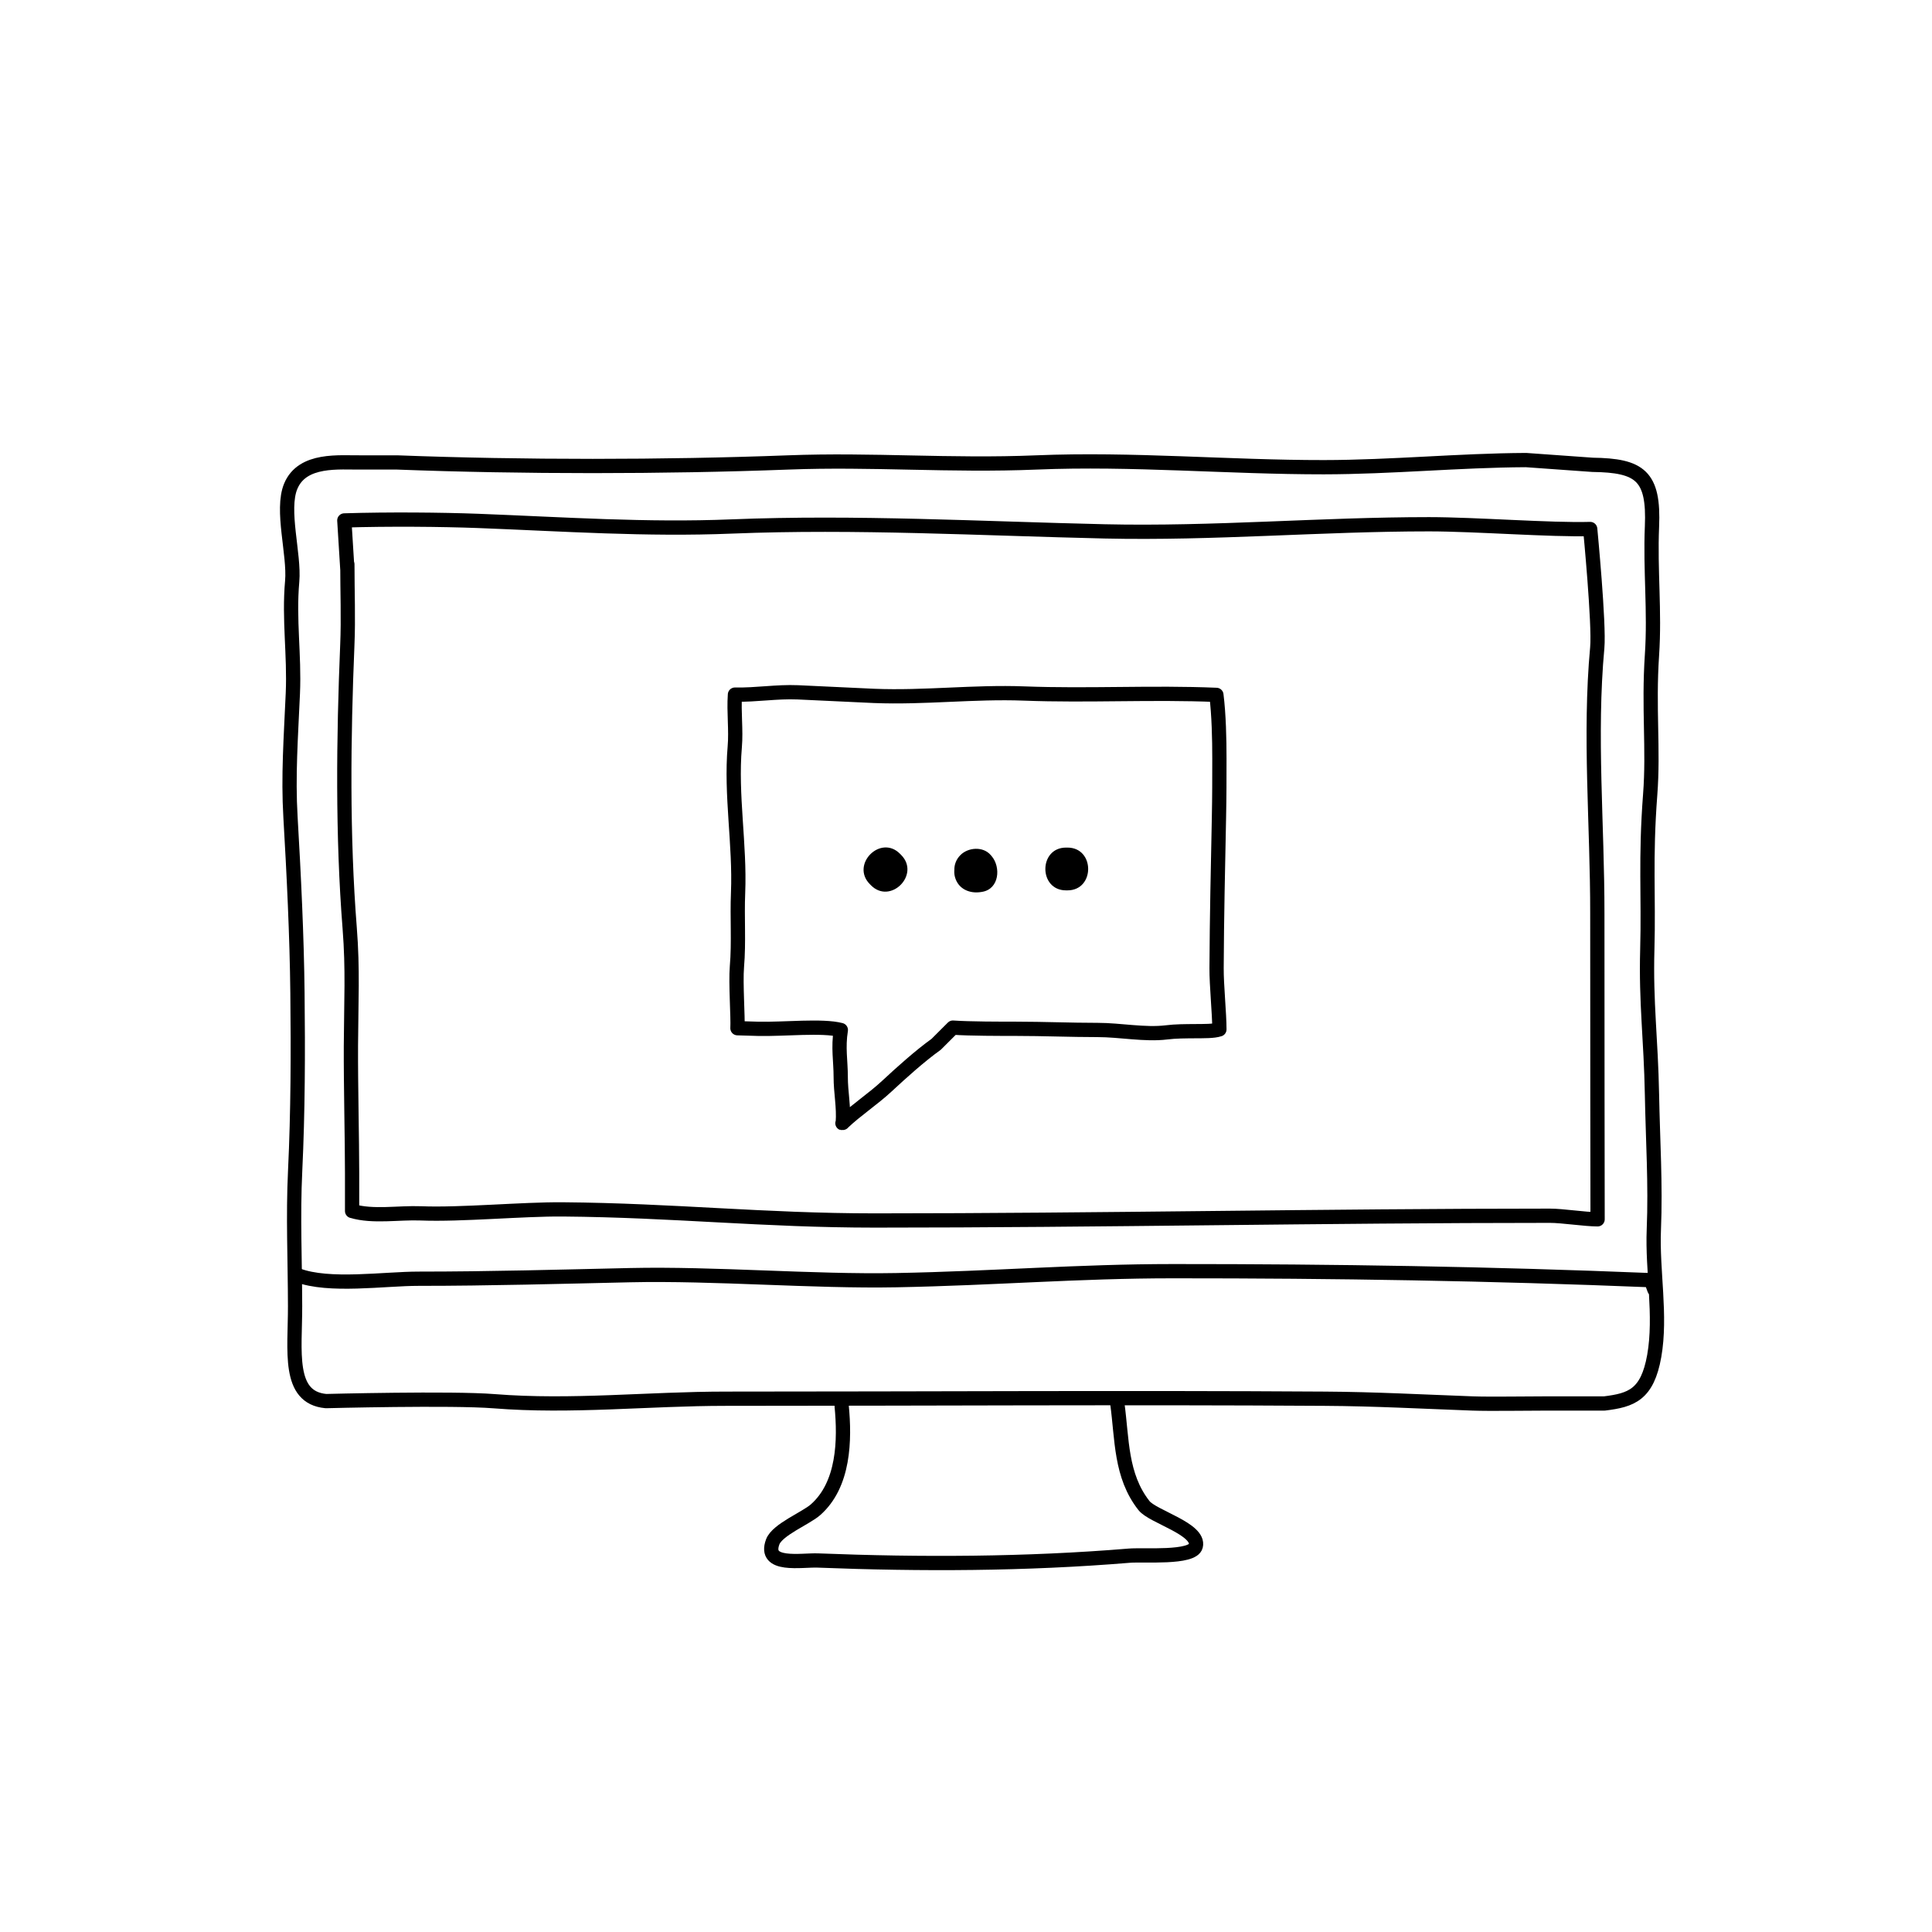
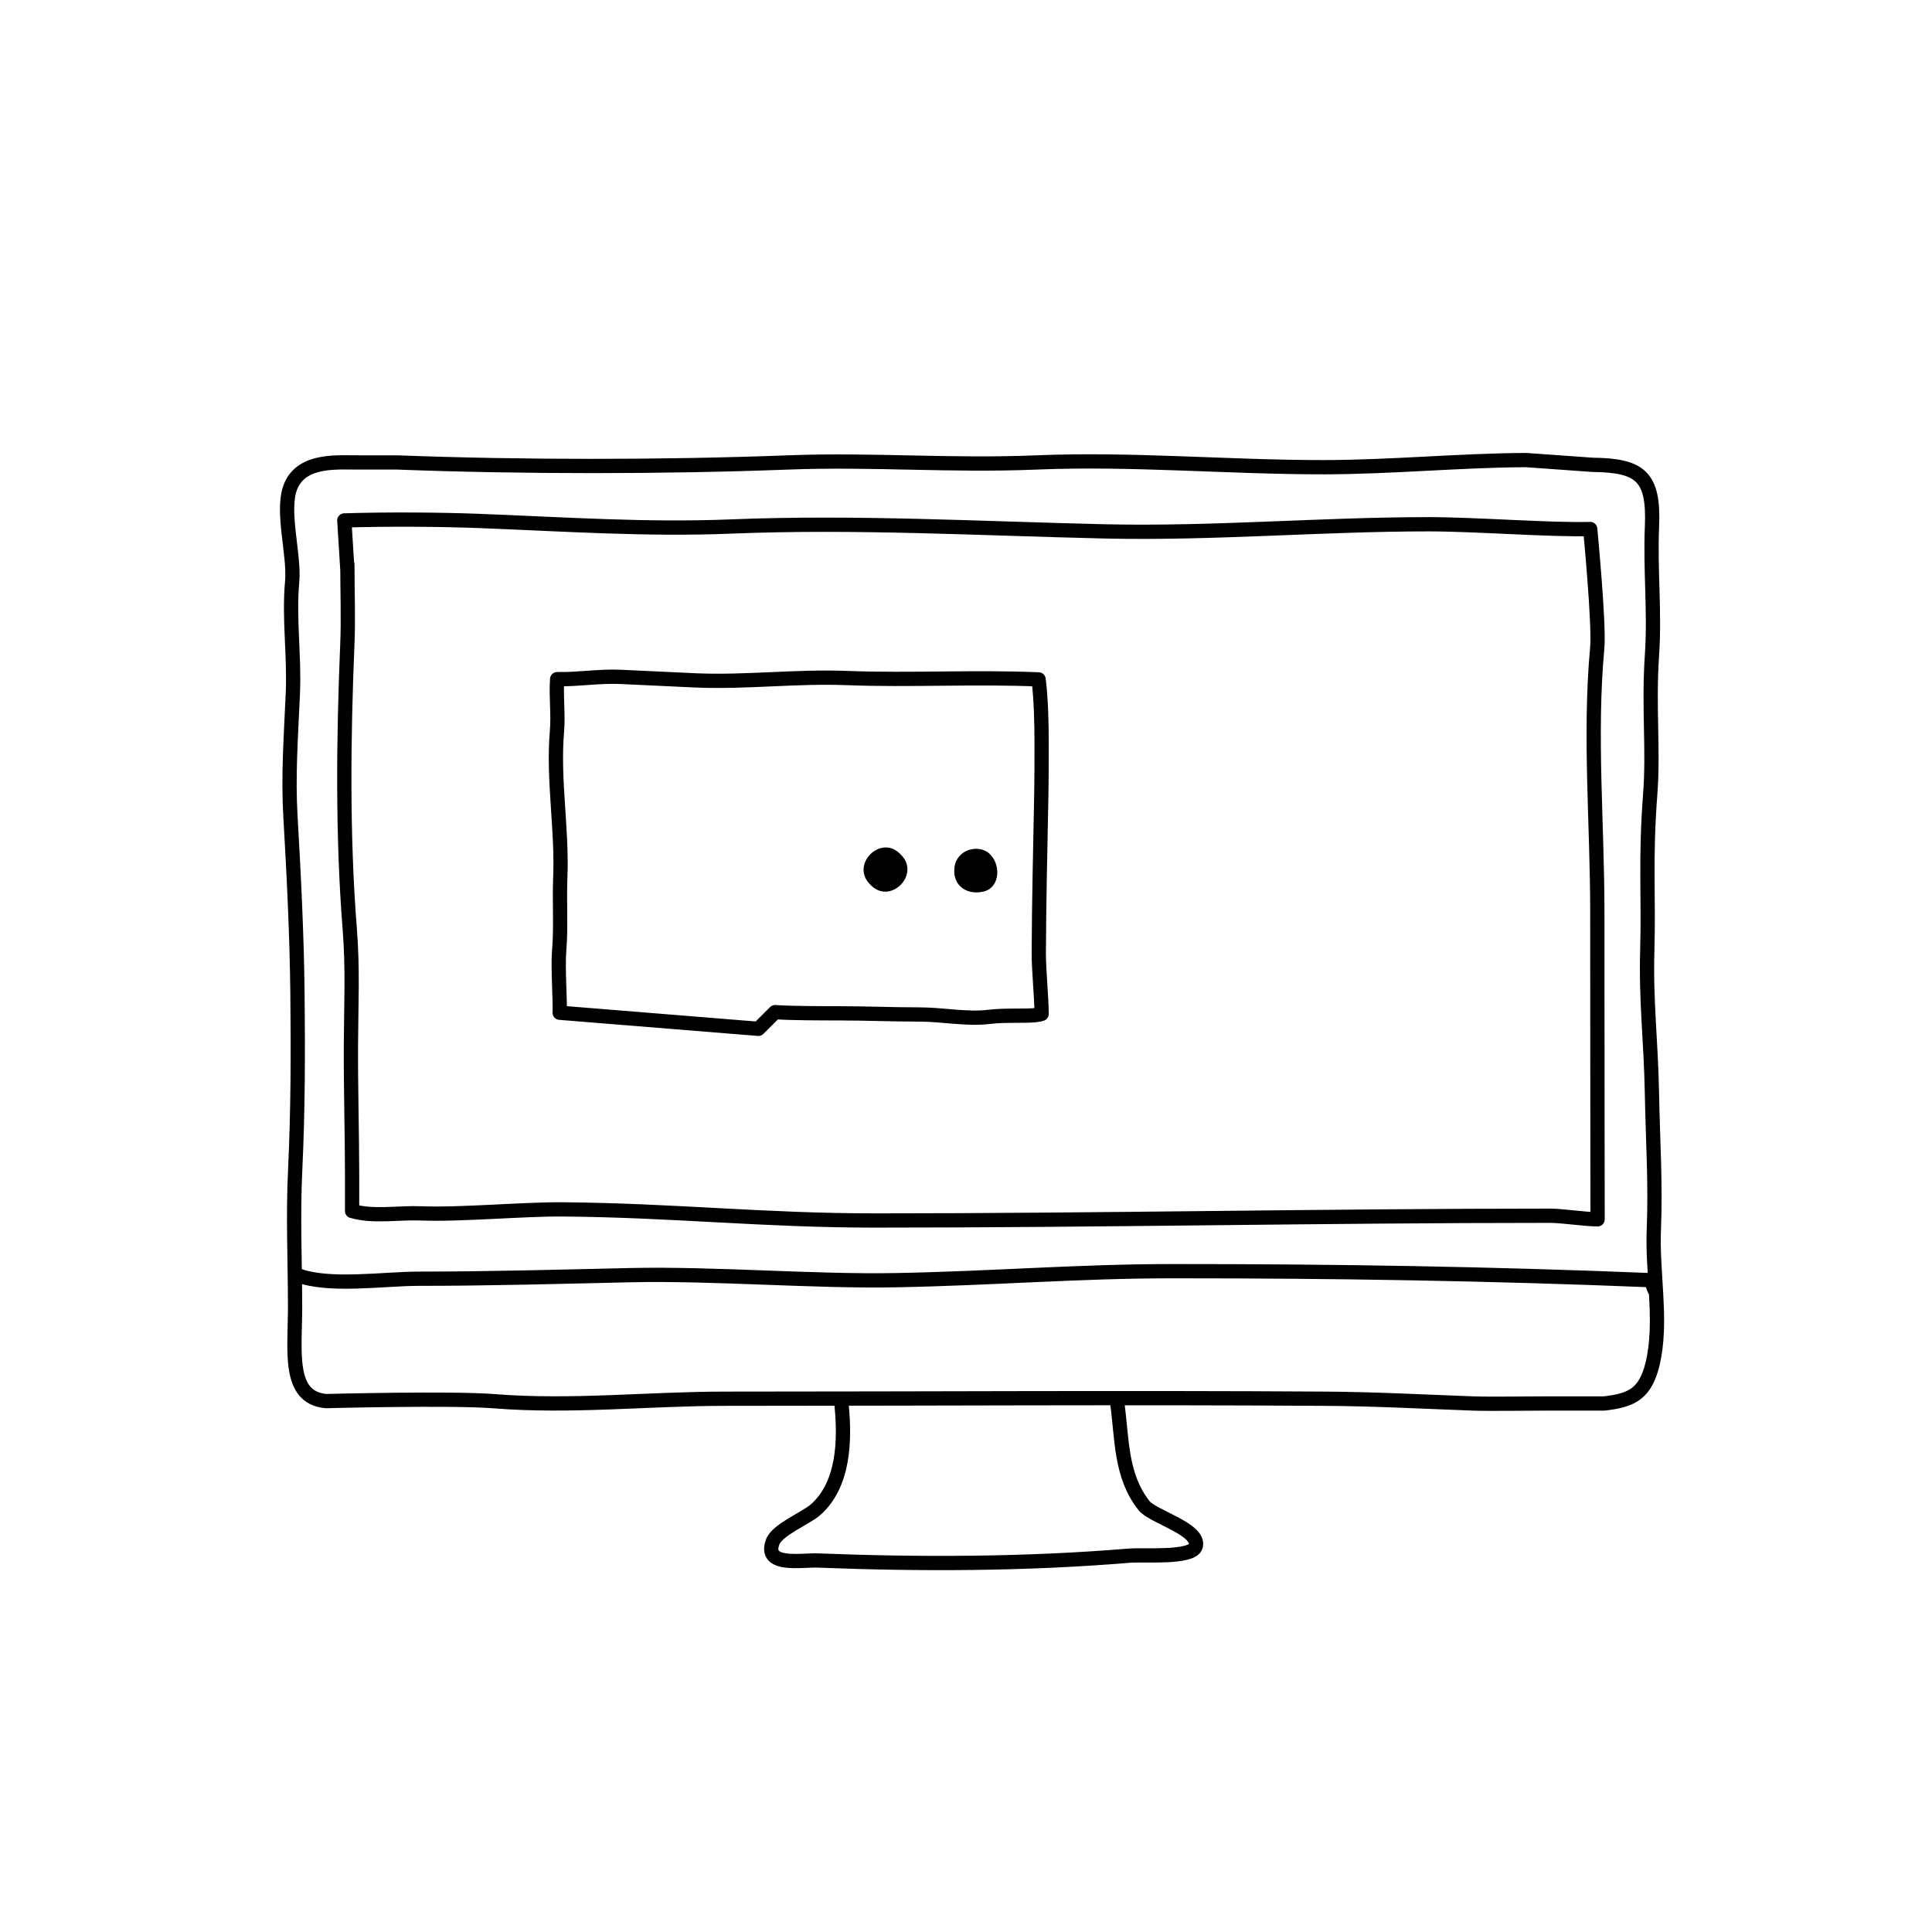
<svg xmlns="http://www.w3.org/2000/svg" width="800px" height="800px" version="1.1" viewBox="144 144 512 512">
  <path transform="matrix(5.038 0 0 5.038 148.09 148.09)" d="m82.961 23.639c2.488 0.033 3.24 0.57 3.125 3.25-0.098 2.307 0.156 4.432 0 6.752-0.188 2.811 0.09 4.941-0.094 7.342-0.26 3.406-0.074 5.326-0.152 8.146-0.078 2.83 0.191 4.691 0.246 7.637 0.045 2.41 0.197 4.713 0.098 7.1-0.09 2.178 0.396 4.521 0.021 6.648-0.363 2.049-1.209 2.326-2.619 2.5h-3c-1.25 0-2.99 0.033-3.938 0-2.633-0.096-5.131-0.234-7.781-0.25-10.492-0.068-20.996 0-31.51 0-4.062 0-8.102 0.457-12.18 0.131-2.215-0.178-8.842-0.006-8.842-0.006-2.045-0.188-1.619-2.652-1.625-4.998-0.004-2.449-0.113-4.709 0.004-7.127 0.148-3.088 0.156-6.227 0.121-9.34-0.031-2.973-0.193-6.287-0.367-9.262-0.127-2.15 0.021-4.152 0.125-6.502 0.088-2.043-0.215-3.871-0.035-5.896 0.125-1.412-0.598-3.752-0.076-5 0.617-1.477 2.564-1.234 3.729-1.25h1.875c6.562 0.25 14.002 0.248 20.562 0 4.445-0.17 8.498 0.188 13.062 0 5.049-0.209 10.086 0.254 15.117 0.25 3.57-0.004 7.09-0.357 10.633-0.375zm0 0" fill="none" stroke="#000000" stroke-linecap="round" stroke-linejoin="round" stroke-miterlimit="10" stroke-width=".75" />
  <path transform="matrix(5.038 0 0 5.038 148.09 148.09)" d="m14.836 66.264c1.654 0.633 4.57 0.186 6.375 0.188 3.744 0 7.486-0.107 11.133-0.188 4.43-0.098 9.605 0.346 13.992 0.264 5.188-0.098 9.543-0.473 14.562-0.473 8.551-0.002 16.631 0.129 25.166 0.475 0.02 0.182 0.086 0.312 0.146 0.484" fill="none" stroke="#000000" stroke-linecap="round" stroke-linejoin="round" stroke-miterlimit="10" stroke-width=".75" />
  <path transform="matrix(5.038 0 0 5.038 148.09 148.09)" d="m17.711 62.889c1.088 0.326 2.453 0.078 3.619 0.125 2.096 0.084 5.342-0.227 7.465-0.209 5.857 0.049 10.545 0.584 16.422 0.584 11.832 0 23.639-0.25 35.502-0.25 0.664 0 1.842 0.188 2.506 0.188 0 0-0.018-11.49-0.014-16.064 0.006-4.676-0.43-9.389-0.004-14 0.113-1.227-0.371-6.248-0.371-6.248-2.062 0.062-6.031-0.25-8.475-0.25-5.699 0-11.34 0.504-17.055 0.375-6.514-0.148-13.09-0.521-19.623-0.258-4.496 0.184-8.814-0.119-13.348-0.293-1.926-0.072-4.688-0.098-7.035-0.025l0.16 2.576v-0.27c0 1.449 0.057 2.842-0.002 4.238-0.203 4.883-0.26 10.043 0.125 14.908 0.172 2.191 0.076 3.809 0.064 6.186-0.01 2.029 0.062 4.945 0.062 6.688v2zm0 0" fill="none" stroke="#000000" stroke-linecap="round" stroke-linejoin="round" stroke-miterlimit="10" stroke-width=".75" />
  <path transform="matrix(5.038 0 0 5.038 148.09 148.09)" d="m43.461 73.139c0.174 1.795 0.129 4.148-1.381 5.471-0.498 0.438-2.004 1.041-2.244 1.682-0.5 1.338 1.506 0.949 2.375 0.982 5.434 0.213 10.93 0.197 16.383-0.254 0.74-0.062 3.332 0.156 3.496-0.506 0.221-0.893-2.264-1.543-2.723-2.125-1.246-1.58-1.146-3.5-1.406-5.375" fill="none" stroke="#000000" stroke-linecap="round" stroke-linejoin="round" stroke-miterlimit="10" stroke-width=".75" />
-   <path transform="matrix(5.038 0 0 5.038 148.09 148.09)" d="m39.081 53.307c1.35 0.031 3.357-0.192 4.337 0.062-0.15 0.916-0.005 1.66-0.006 2.447-0.002 0.843 0.172 1.598 0.108 2.439-0.023 0.024-0.024 0.023-0.005-7.75e-4 0.722-0.686 1.59-1.248 2.33-1.937 0.771-0.717 1.728-1.578 2.588-2.196l0.879-0.878c0.848 0.062 2.574 0.062 3.326 0.062 1.436 0 2.853 0.062 4.288 0.062 1.177 0 2.489 0.266 3.619 0.127 0.495-0.062 0.993-0.059 1.508-0.064 0.45-0.004 0.98 0.008 1.278-0.094 0-0.848-0.154-2.313-0.148-3.234 0.013-2.693 0.072-5.281 0.125-7.904 0.023-1.133 0.023-2.023 0.023-3.109 0-1.025-0.027-2.307-0.158-3.349-3.373-0.143-6.74 0.057-10.11-0.072-2.644-0.101-5.239 0.232-7.896 0.126-1.334-0.055-2.664-0.132-4.013-0.188-1.128-0.047-2.168 0.143-3.306 0.12-0.065 0.946 0.068 1.854-0.01 2.753-0.217 2.52 0.279 5.144 0.175 7.67-0.055 1.306 0.049 2.59-0.061 3.889-0.072 0.869 0.062 2.67 0.028 3.236zm0 0" fill="none" stroke="#000000" stroke-linecap="round" stroke-linejoin="round" stroke-miterlimit="10" stroke-width=".75" />
+   <path transform="matrix(5.038 0 0 5.038 148.09 148.09)" d="m39.081 53.307l0.879-0.878c0.848 0.062 2.574 0.062 3.326 0.062 1.436 0 2.853 0.062 4.288 0.062 1.177 0 2.489 0.266 3.619 0.127 0.495-0.062 0.993-0.059 1.508-0.064 0.45-0.004 0.98 0.008 1.278-0.094 0-0.848-0.154-2.313-0.148-3.234 0.013-2.693 0.072-5.281 0.125-7.904 0.023-1.133 0.023-2.023 0.023-3.109 0-1.025-0.027-2.307-0.158-3.349-3.373-0.143-6.74 0.057-10.11-0.072-2.644-0.101-5.239 0.232-7.896 0.126-1.334-0.055-2.664-0.132-4.013-0.188-1.128-0.047-2.168 0.143-3.306 0.12-0.065 0.946 0.068 1.854-0.01 2.753-0.217 2.52 0.279 5.144 0.175 7.67-0.055 1.306 0.049 2.59-0.061 3.889-0.072 0.869 0.062 2.67 0.028 3.236zm0 0" fill="none" stroke="#000000" stroke-linecap="round" stroke-linejoin="round" stroke-miterlimit="10" stroke-width=".75" />
  <path d="m374.5 378.29c0.105 0.105 0.211 0.211 0.312 0.316 5.141 5.215 13.145-2.805 8.02-8.016-0.105-0.105-0.211-0.211-0.312-0.316-5.133-5.215-13.145 2.805-8.02 8.016z" />
  <path d="m398.53 378.61c0.082 0.09 0.156 0.188 0.238 0.277 0.836-3.152 1.668-6.312 2.504-9.473-0.082 0.016-0.156 0.023-0.238 0.039-3.047 0.508-4.715 4.231-3.961 6.973 0.883 3.211 3.926 4.469 6.973 3.961 0.082-0.016 0.156-0.023 0.238-0.039 4.566-0.762 4.984-6.578 2.504-9.473-0.082-0.09-0.156-0.188-0.238-0.277-2.012-2.348-5.961-2.062-8.02 0-2.305 2.309-2.004 5.672 0 8.012z" />
-   <path d="m426.89 368.62h-0.379c-7.305 0-7.305 11.336 0 11.336h0.059c7.309 0 7.309-11.336 0-11.336h-0.059c-7.305 0-7.305 11.336 0 11.336h0.379c7.312 0 7.312-11.336 0-11.336z" />
</svg>